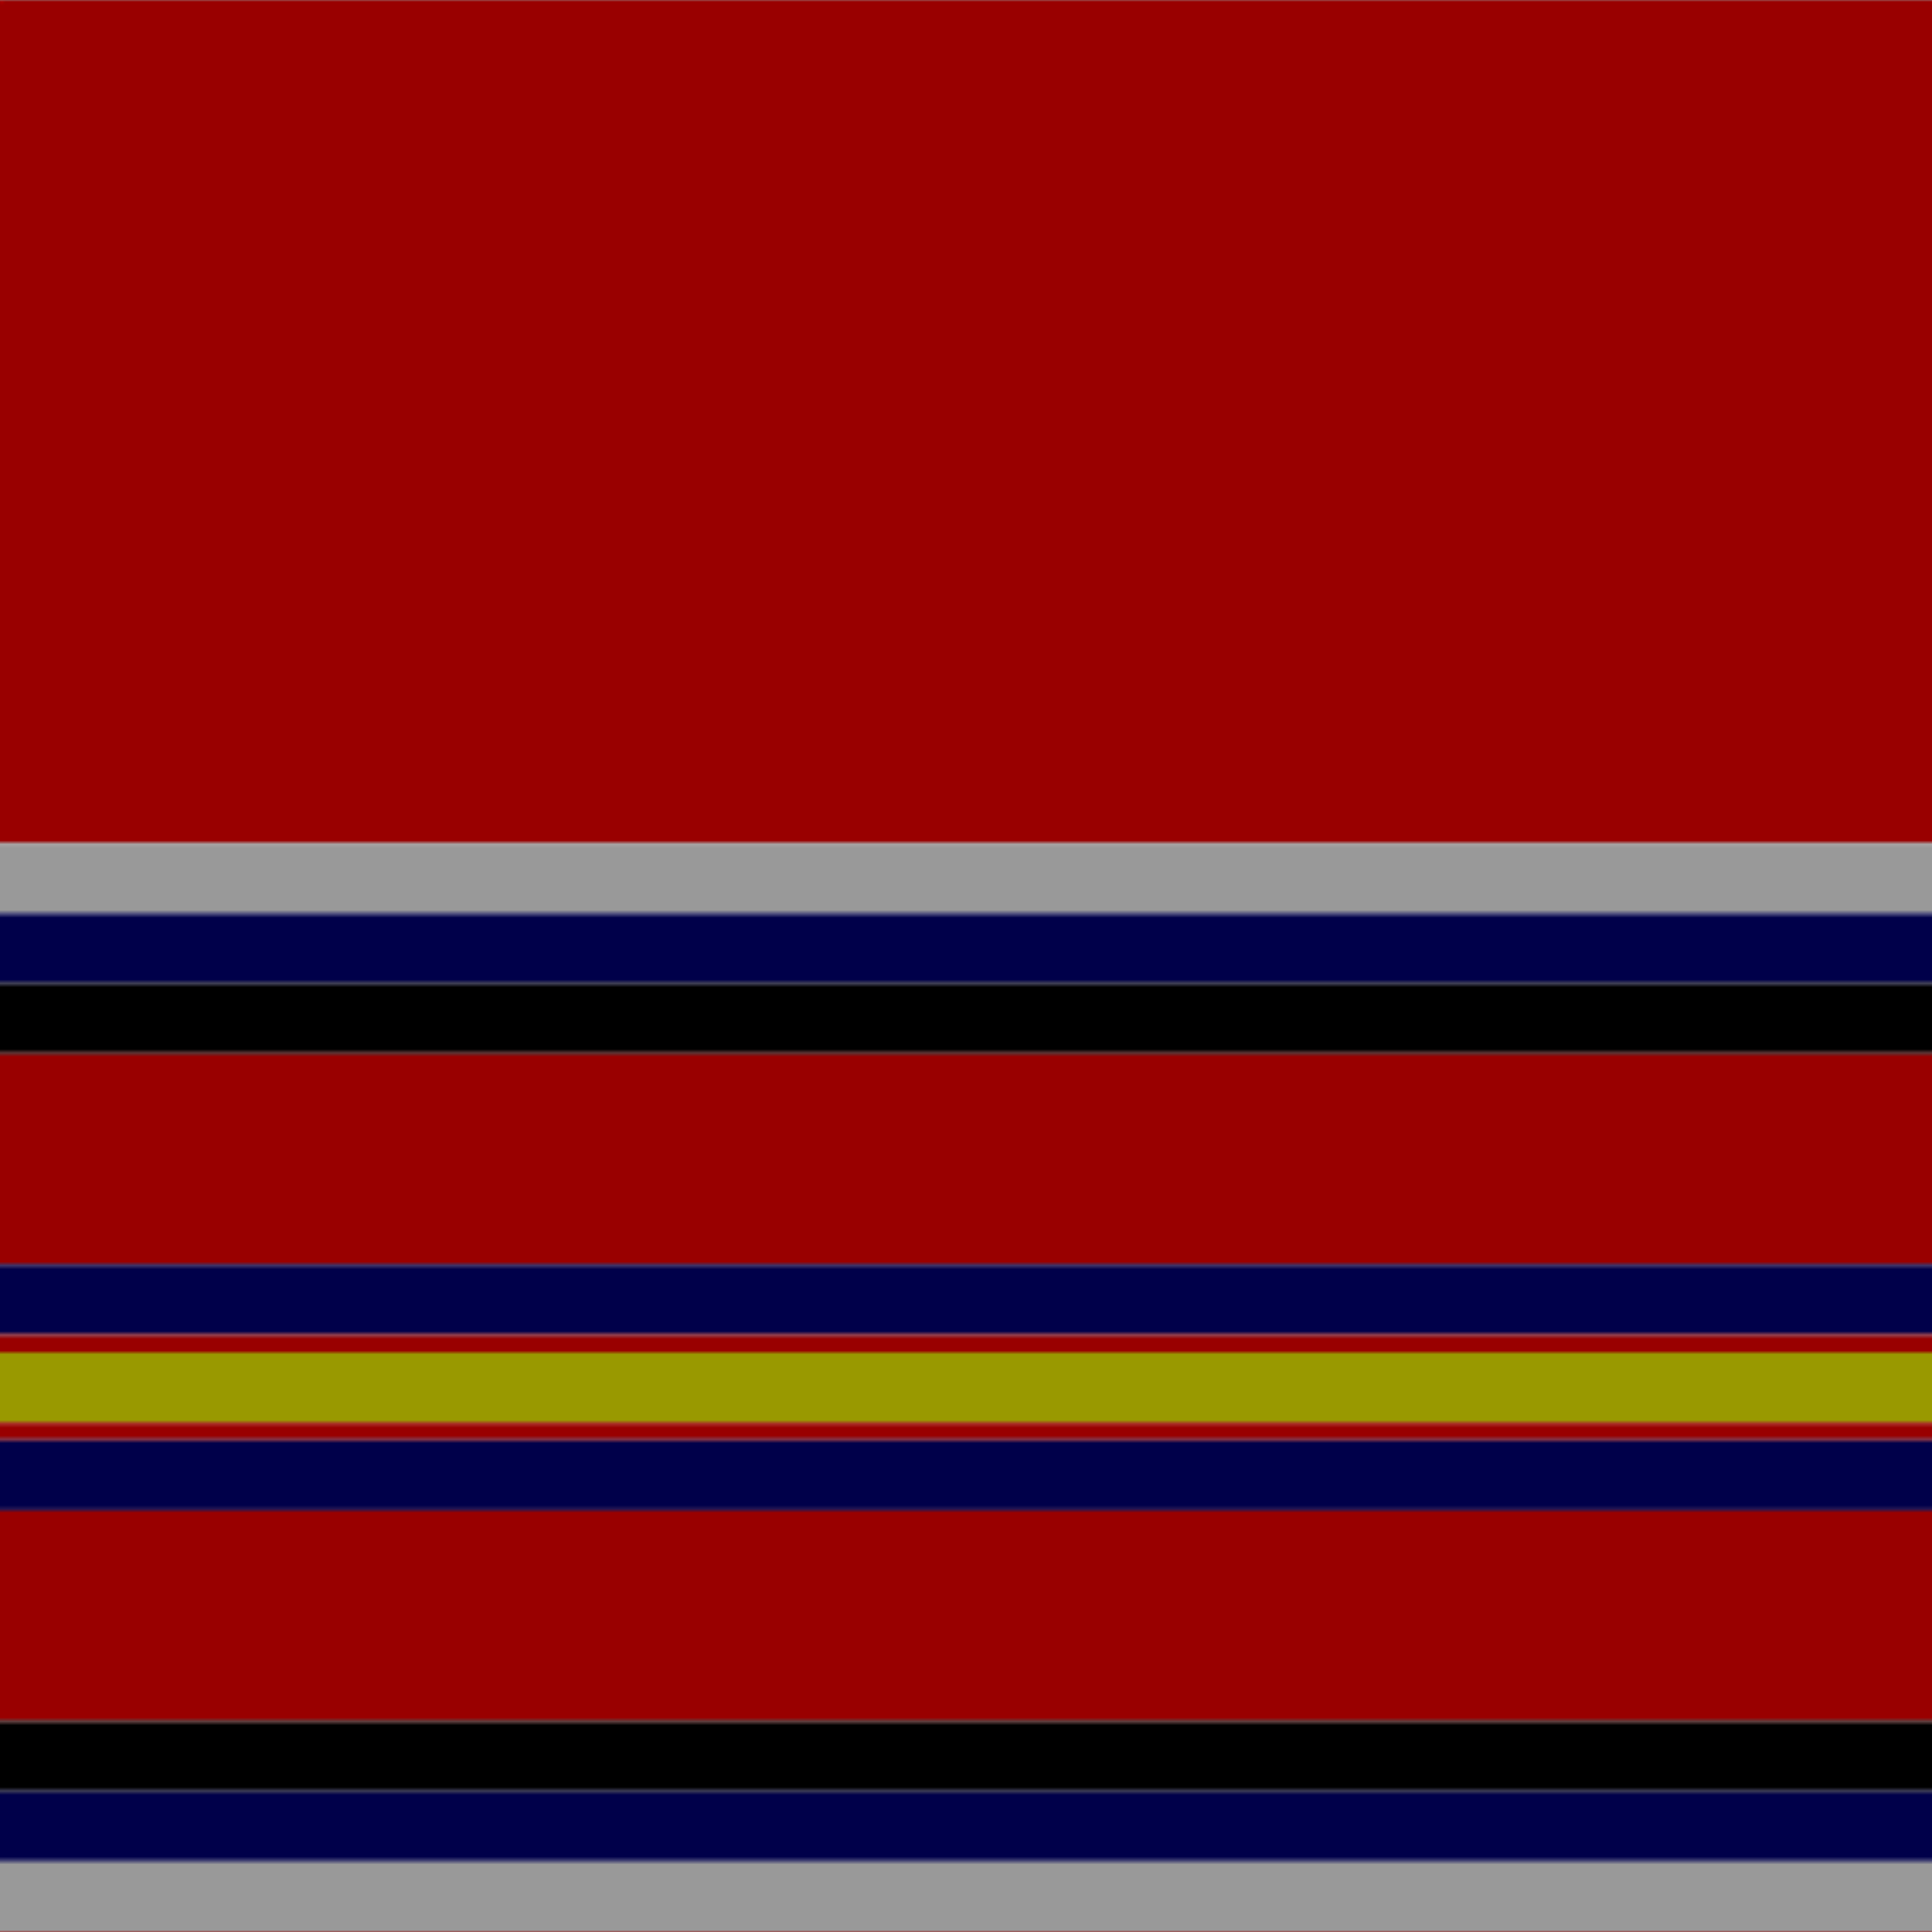
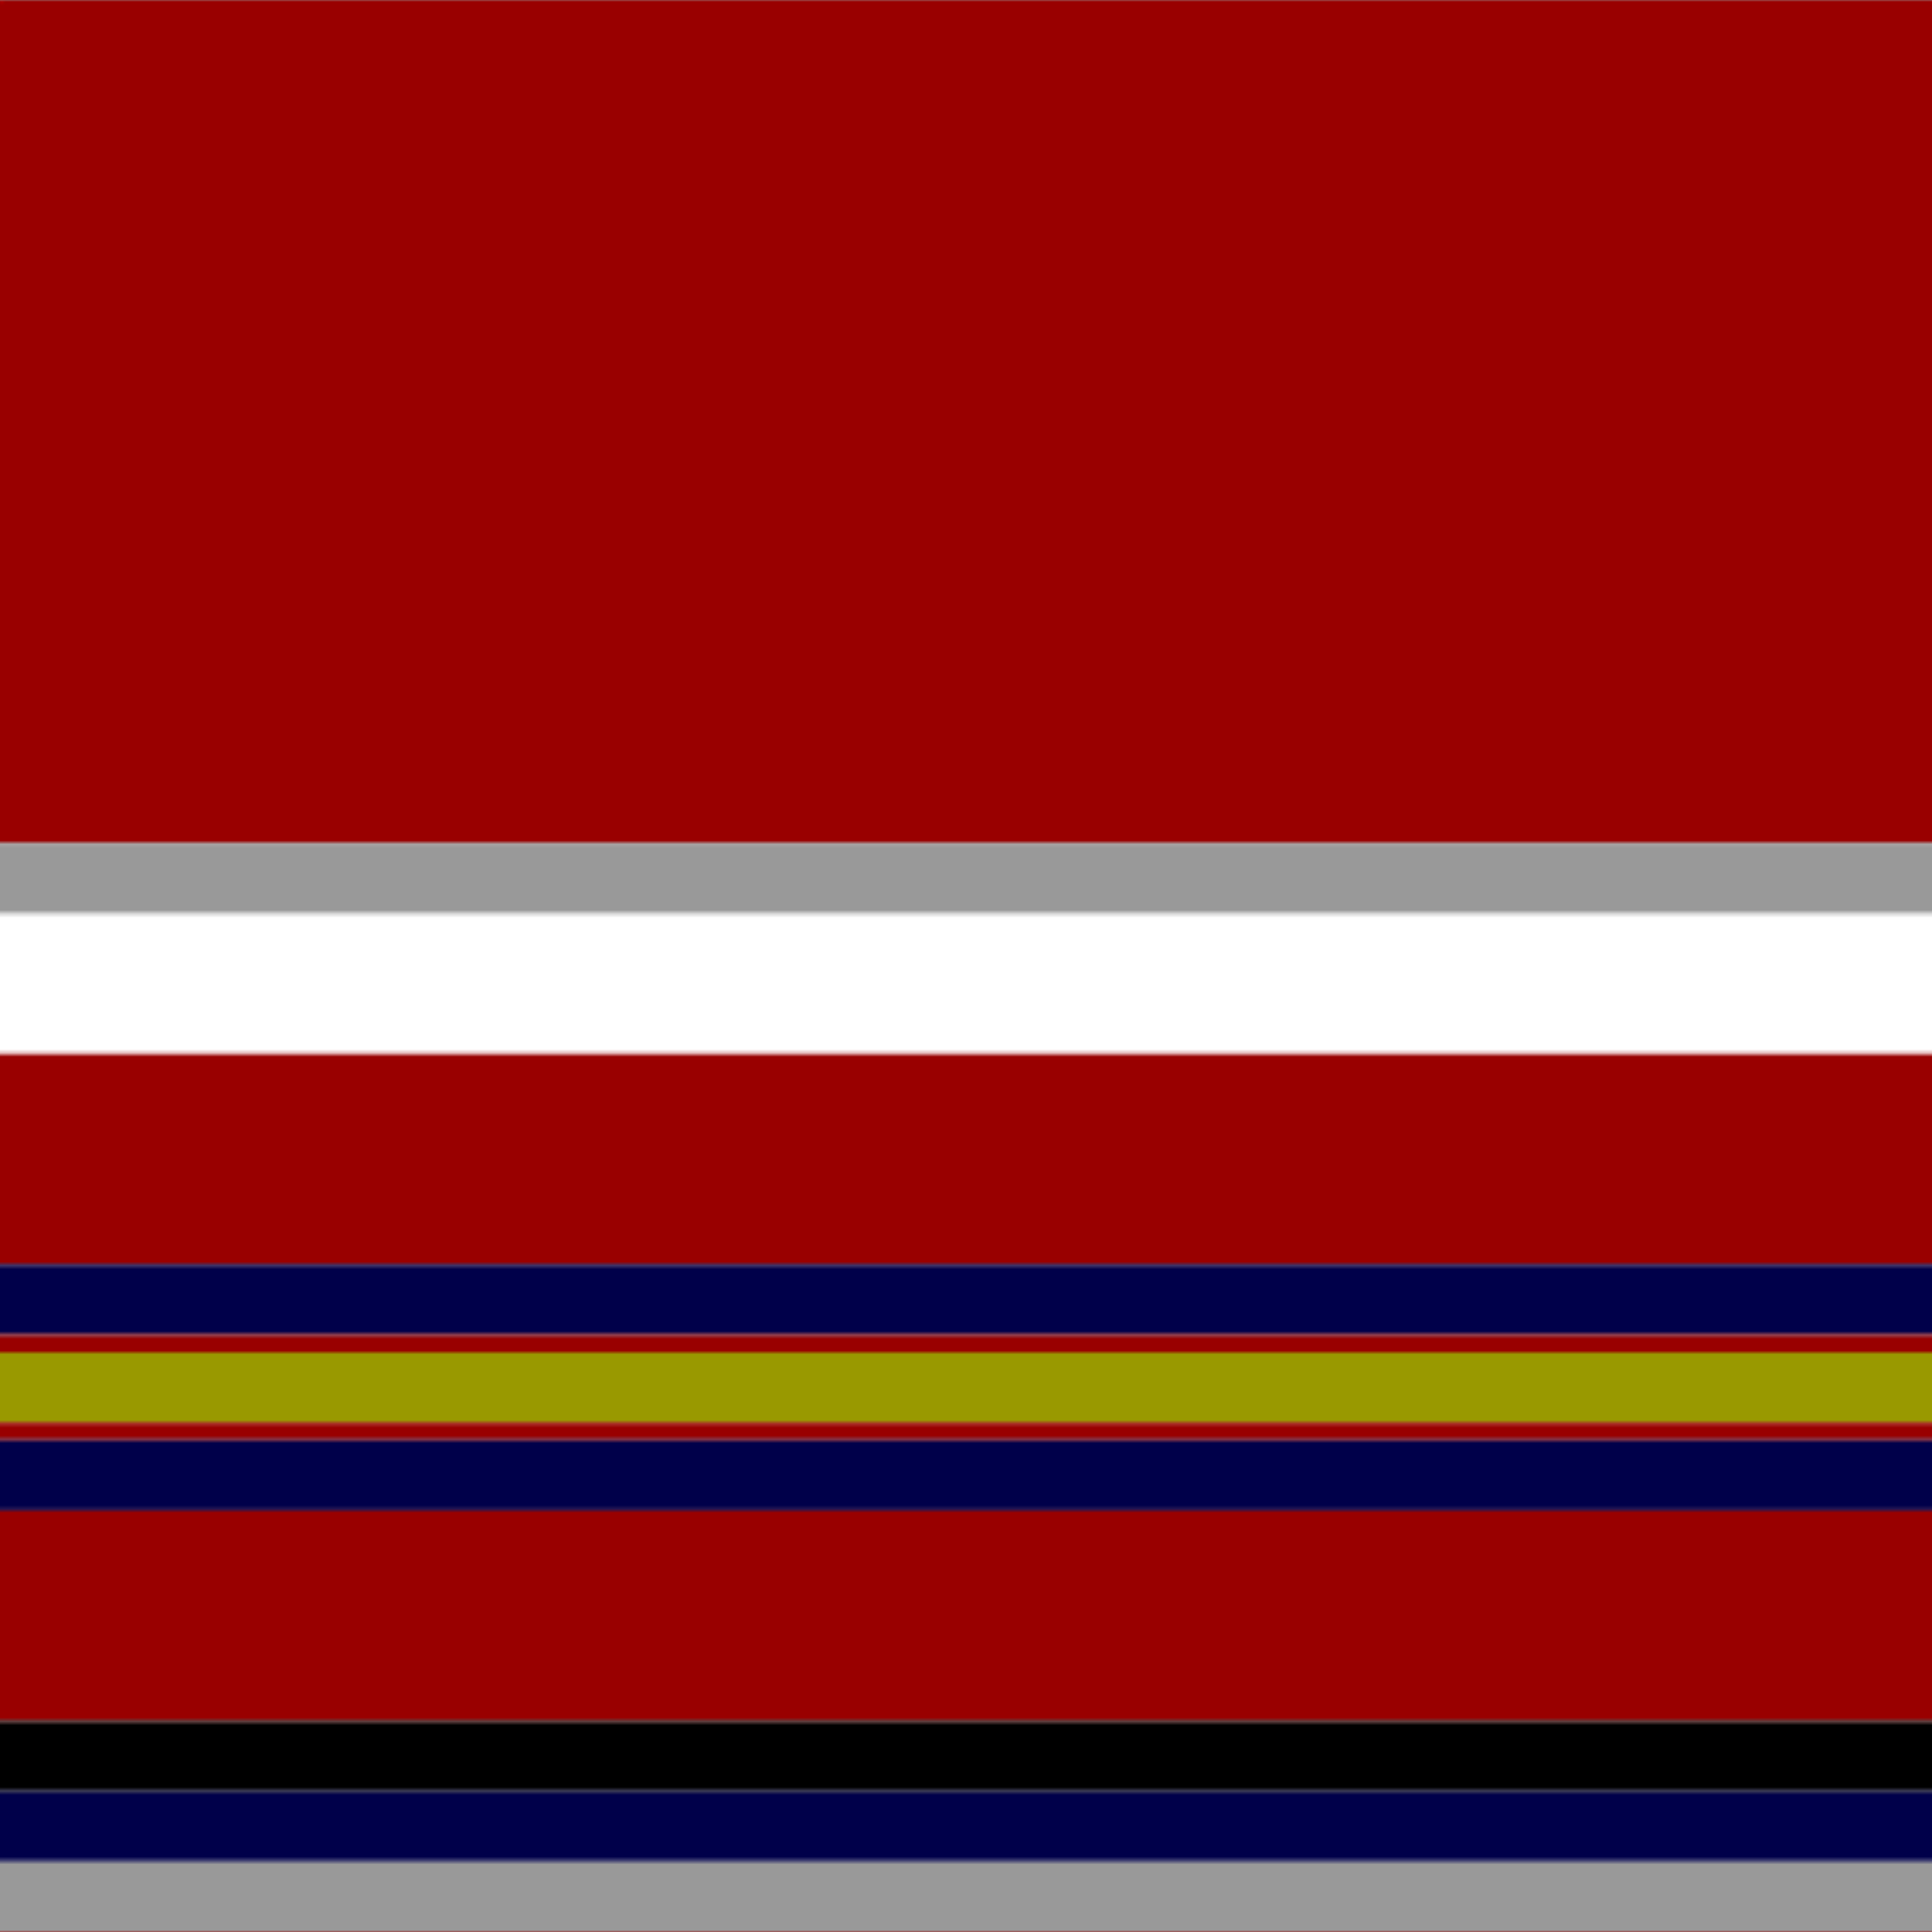
<svg xmlns="http://www.w3.org/2000/svg" width="500" height="500">
  <defs>
    <filter id="fabricTexture" x="0" y="0" width="100%" height="100%">
      <feTurbulence type="fractalNoise" baseFrequency="0.01" numOctaves="1" result="noise" />
      <feDisplacementMap in="SourceGraphic" in2="noise" scale="2" xChannelSelector="R" yChannelSelector="G" />
    </filter>
    <filter id="dustTexture" x="0" y="0" width="100%" height="100%">
      <feTurbulence type="turbulence" baseFrequency="0.02" numOctaves="4" result="dust" />
      <feDisplacementMap in="SourceGraphic" in2="dust" scale="1" />
    </filter>
    <filter id="threadEmbossing" x="0" y="0" width="100%" height="100%">
      <feGaussianBlur in="SourceAlpha" stdDeviation="2" result="blur" />
      <feOffset in="blur" dx="1" dy="1" result="offsetBlur" />
      <feMerge>
        <feMergeNode in="offsetBlur" />
        <feMergeNode in="SourceGraphic" />
      </feMerge>
    </filter>
    <filter id="weftVariation" x="0" y="0" width="100%" height="100%">
      <feTurbulence type="fractalNoise" baseFrequency="0.02" numOctaves="4" result="weftNoise" />
      <feColorMatrix type="matrix" values="1 0 0 0 0  0 1 0 0 0  0 0 1 0 0  0 0 0 0.12 0" result="weftOverlay" />
      <feBlend in="SourceGraphic" in2="weftOverlay" mode="multiply" />
    </filter>
    <filter id="warpVariation" x="0" y="0" width="100%" height="100%">
      <feTurbulence type="fractalNoise" baseFrequency="0.02" numOctaves="4" result="warpNoise" />
      <feColorMatrix type="matrix" values="1 0 0 0 0 0 1 0 0 0 0 0 1 0 0 0 0 0 0.12 0" result="warpOverlay" />
      <feBlend in="SourceGraphic" in2="warpOverlay" mode="multiply" />
    </filter>
    <filter id="darkenEffect">
      <feColorMatrix type="matrix" values="0.1 0 0 0 0 0 0.1 0 0 0 0 0 0.1 0 0 0 0 0 1 0" />
    </filter>
    <mask id="threadHatchingMask" x="0" y="0" width="1" height="1">
      <rect x="0" y="0" width="100%" height="100%" fill="url(#threadHatching)" />
    </mask>
    <pattern id="threadHatching" x="0" y="0" patternUnits="userSpaceOnUse" width="9.091" height="9.091">
      <rect x="0" y="-2.273" height="4.545" width="2.273" fill="white" />
      <rect x="0" y="6.818" height="4.545" width="2.273" fill="white" />
      <rect x="2.273" y="0" height="4.545" width="2.273" fill="white" />
-       <rect x="4.545" y="2.273" height="4.545" width="2.273" fill="white" />
      <rect x="6.818" y="4.545" height="4.545" width="2.273" fill="white" />
    </pattern>
    <filter id="weftFilter">
      <feMerge>
        <feMergeNode in="SourceGraphic" />
        <feMergeNode in="url(#threadEmbossing)" />
        <feMergeNode in="url(#weftVariation)" />
      </feMerge>
    </filter>
    <filter id="warpFilter">
      <feMerge>
        <feMergeNode in="SourceGraphic" />
        <feMergeNode in="url(#threadEmbossing)" />
        <feMergeNode in="url(#warpVariation)" />
      </feMerge>
    </filter>
    <pattern id="sett" x="0" y="0" patternUnits="userSpaceOnUse" width="500" height="500">
      <g id="weft" filter=" url(#weftFilter) ">
        <rect x="0" y="0" width="100%" height="218.182" fill="#990000" />
        <rect x="0" y="218.182" width="100%" height="18.182" fill="#999999" />
-         <rect x="0" y="236.364" width="100%" height="18.182" fill="#00004a" />
-         <rect x="0" y="254.545" width="100%" height="18.182" fill="#000000" />
        <rect x="0" y="272.727" width="100%" height="54.545" fill="#990000" />
        <rect x="0" y="327.273" width="100%" height="18.182" fill="#00004a" />
        <rect x="0" y="345.455" width="100%" height="4.545" fill="#990000" />
        <rect x="0" y="350" width="100%" height="18.182" fill="#999900" />
        <rect x="0" y="368.182" width="100%" height="4.545" fill="#990000" />
        <rect x="0" y="372.727" width="100%" height="18.182" fill="#00004a" />
        <rect x="0" y="390.909" width="100%" height="54.545" fill="#990000" />
        <rect x="0" y="445.455" width="100%" height="18.182" fill="#000000" />
        <rect x="0" y="463.636" width="100%" height="18.182" fill="#00004a" />
        <rect x="0" y="481.818" width="100%" height="18.182" fill="#999999" />
      </g>
      <g id="warp" mask="url(#threadHatchingMask)" filter=" url(#warpFilter)">
        <rect x="0" y="0" width="218.182" height="100%" fill="#AA0000" />
        <rect x="218.182" y="0" width="18.182" height="100%" fill="#AAAAAA" />
        <rect x="236.364" y="0" width="18.182" height="100%" fill="#000052" />
        <rect x="254.545" y="0" width="18.182" height="100%" fill="#000000" />
        <rect x="272.727" y="0" width="54.545" height="100%" fill="#AA0000" />
        <rect x="327.273" y="0" width="18.182" height="100%" fill="#000052" />
        <rect x="345.455" y="0" width="4.545" height="100%" fill="#AA0000" />
        <rect x="350" y="0" width="18.182" height="100%" fill="#AAAA00" />
        <rect x="368.182" y="0" width="4.545" height="100%" fill="#AA0000" />
        <rect x="372.727" y="0" width="18.182" height="100%" fill="#000052" />
        <rect x="390.909" y="0" width="54.545" height="100%" fill="#AA0000" />
-         <rect x="445.455" y="0" width="18.182" height="100%" fill="#000000" />
-         <rect x="463.636" y="0" width="18.182" height="100%" fill="#000052" />
        <rect x="481.818" y="0" width="18.182" height="100%" fill="#AAAAAA" />
      </g>
    </pattern>
  </defs>
  <rect x="0" y="0" height="100%" width="100%" fill="url(#sett)" filter="url(#fabricTexture) url(#dustTexture)" />
</svg>